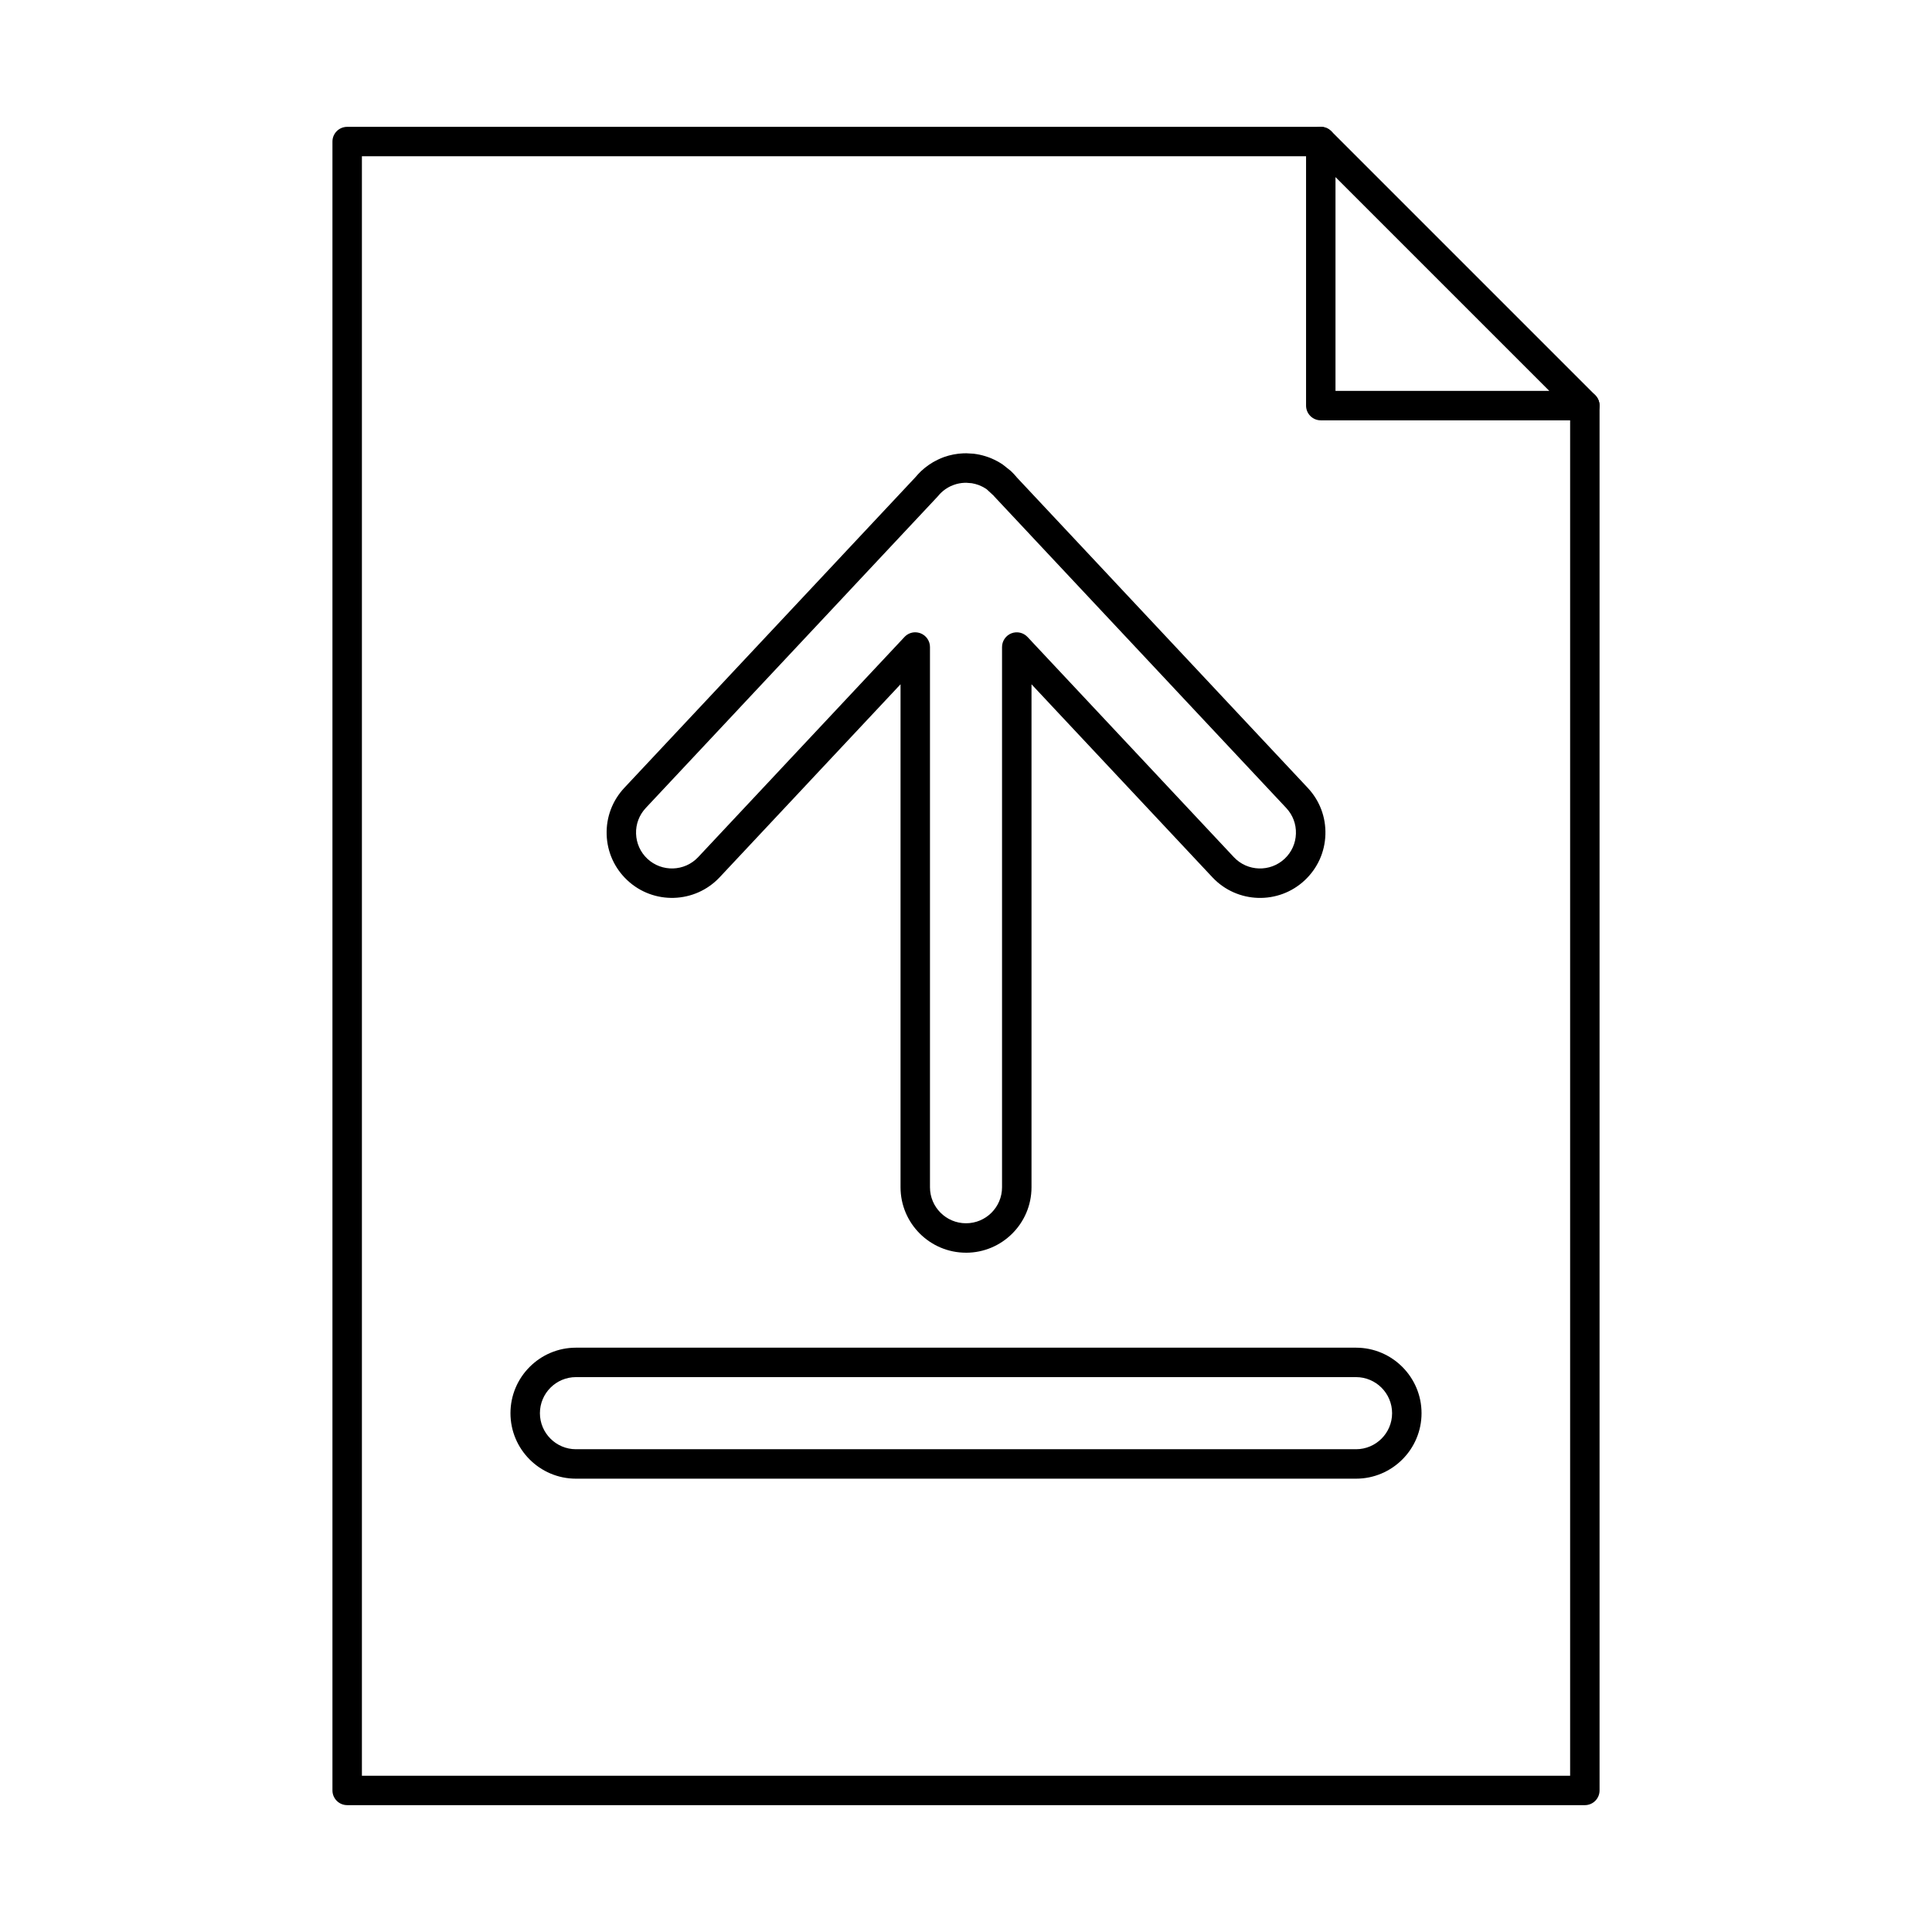
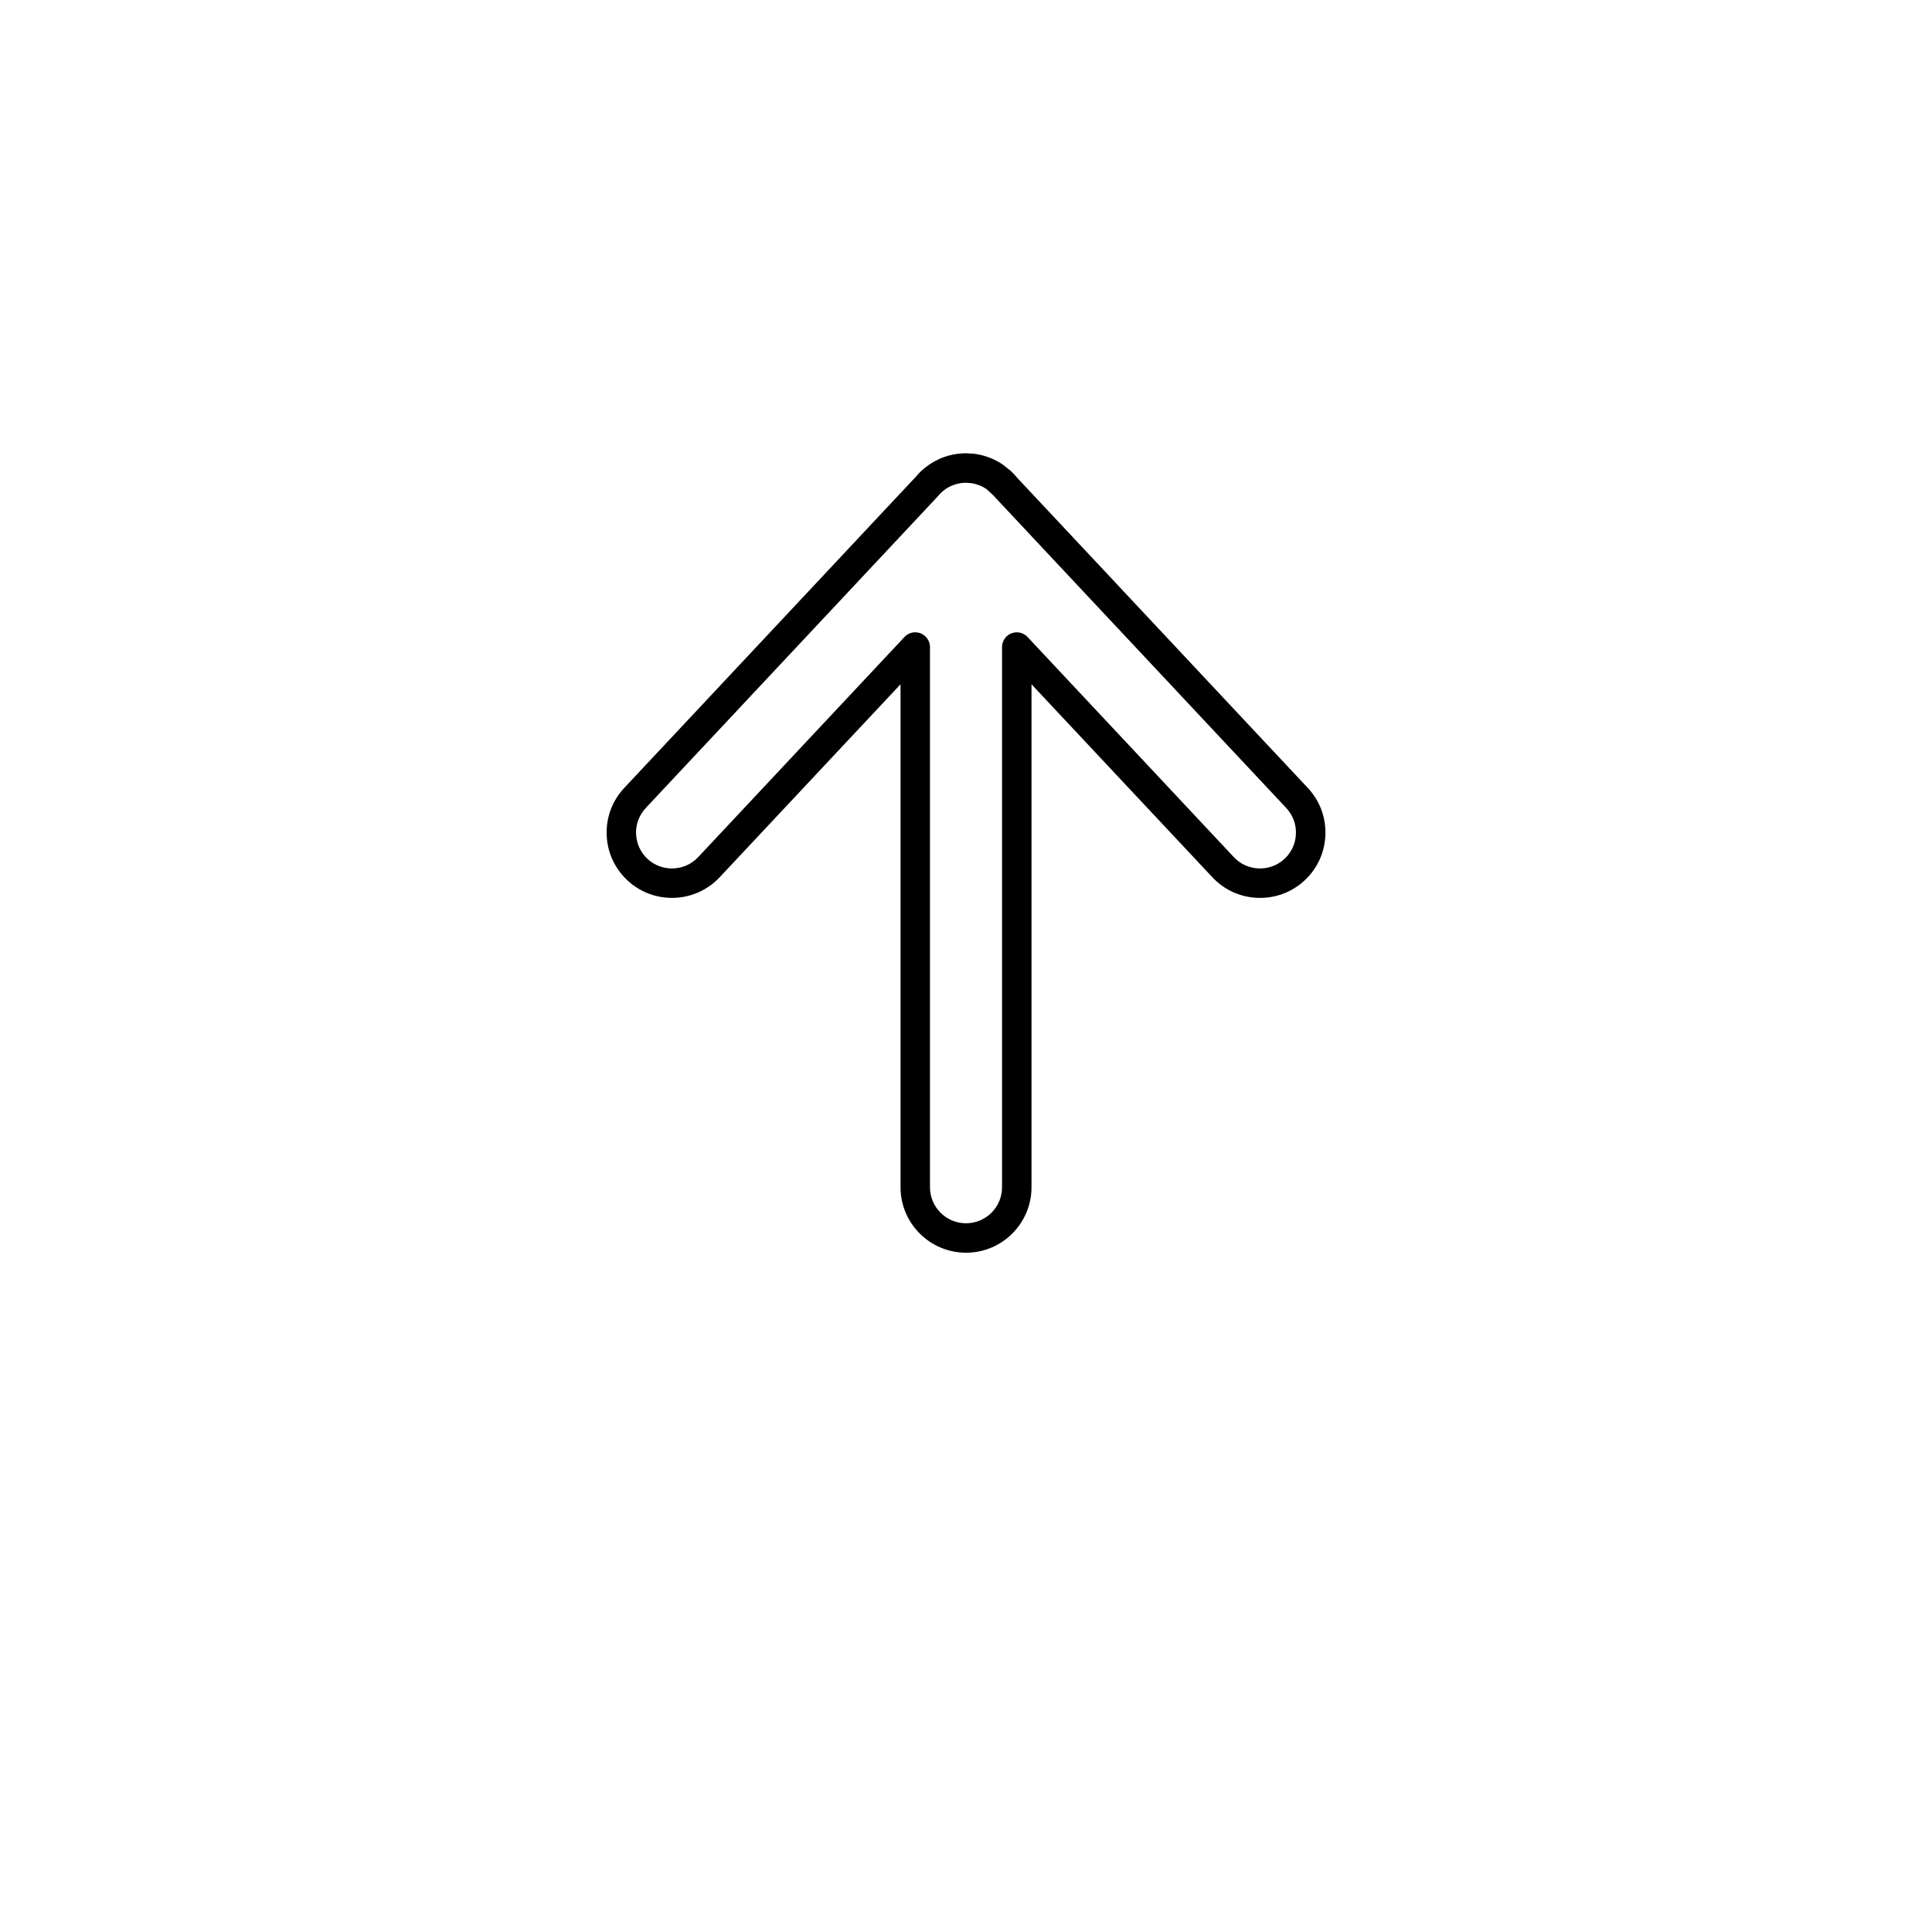
<svg xmlns="http://www.w3.org/2000/svg" fill="#000000" width="800px" height="800px" version="1.1" viewBox="144 144 512 512">
  <g>
-     <path d="m564 622.38h-328c-2.152 0-3.898-1.746-3.898-3.898v-436.97c0-2.152 1.746-3.898 3.898-3.898h258.02c2.152 0 3.902 1.746 3.902 3.898 0 2.152-1.75 3.902-3.902 3.902h-254.11v429.17h320.19v-363.09c0-2.156 1.75-3.902 3.902-3.902 2.152 0 3.898 1.746 3.898 3.902v366.99c0 2.152-1.746 3.898-3.898 3.898z" />
-     <path d="m497.92 247.59h56.664l-56.664-56.66zm66.082 7.801h-69.984c-2.152 0-3.898-1.746-3.898-3.898v-69.984c0-1.574 0.953-3 2.406-3.606 1.465-0.602 3.137-0.266 4.254 0.84l69.984 69.984c1.105 1.113 1.441 2.793 0.84 4.254-0.605 1.453-2.027 2.406-3.606 2.406z" />
-     <path d="m296.63 508.95c-5.262 0-9.547 4.285-9.547 9.559 0 5.266 4.285 9.551 9.547 9.551h206.73c5.273 0 9.559-4.285 9.559-9.551 0-5.273-4.285-9.559-9.559-9.559zm206.73 26.914h-206.73c-9.566 0-17.352-7.781-17.352-17.352 0-9.566 7.785-17.363 17.352-17.363h206.73c9.566 0 17.363 7.793 17.363 17.363s-7.793 17.352-17.363 17.352z" />
    <path d="m386.55 311.57c0.477 0 0.965 0.094 1.434 0.273 1.492 0.59 2.469 2.031 2.469 3.629v143.16c0 5.273 4.285 9.547 9.551 9.547 5.273 0 9.547-4.273 9.547-9.547v-143.16c0-1.598 0.984-3.039 2.469-3.629 1.496-0.59 3.191-0.203 4.285 0.965l54.691 58.359c3.586 3.82 9.633 4 13.453 0.402 1.848-1.738 2.914-4.106 2.984-6.641 0.082-2.543-0.832-4.957-2.582-6.82l-77.262-82.441c-0.059-0.062-0.113-0.133-0.172-0.195l-0.047-0.074-1.883-1.738-0.168-0.121c-0.5-0.336-1.039-0.617-1.59-0.852l-0.457-0.18c-0.273-0.102-0.559-0.188-0.832-0.254-0.305-0.082-0.598-0.141-0.895-0.195l-1.484-0.121-0.438 0.008c-0.988 0.039-1.945 0.227-2.848 0.551l-0.906 0.375c-0.008 0-0.02 0.012-0.027 0.012-0.883 0.426-1.695 0.984-2.406 1.664-0.008 0.012-0.02 0.02-0.039 0.039l-0.355 0.355c-0.152 0.176-0.309 0.348-0.449 0.52-0.062 0.07-0.121 0.129-0.184 0.203l-77.254 82.441c-1.746 1.863-2.672 4.277-2.59 6.82 0.082 2.539 1.141 4.906 2.984 6.641 3.832 3.598 9.867 3.414 13.461-0.402l54.691-58.359c0.75-0.805 1.789-1.242 2.844-1.242zm13.453 164.41c-9.57 0-17.352-7.781-17.352-17.348v-133.29l-47.945 51.156c-6.555 6.969-17.535 7.305-24.492 0.75-3.367-3.172-5.305-7.457-5.445-12.082-0.141-4.633 1.535-9.031 4.703-12.402l77.176-82.355c0.223-0.266 0.457-0.543 0.699-0.793 0.012-0.012 0.074-0.074 0.086-0.082l0.566-0.582c0.02-0.02 0.051-0.051 0.074-0.07 1.301-1.23 2.785-2.258 4.387-3.031l0.844-0.383c0.02 0 0.102-0.039 0.113-0.039l0.242-0.102c0.027-0.012 0.141-0.051 0.16-0.066l0.266-0.102c0.027-0.008 0.078-0.027 0.102-0.039 1.625-0.578 3.363-0.914 5.129-0.984l0.594-0.008h0.141 0.109l1.73 0.102c0.027 0 0.102 0.008 0.133 0.008l0.688 0.102c0.031 0 0.066 0.012 0.105 0.012 0.516 0.082 1.066 0.203 1.582 0.336 0.566 0.148 1.094 0.316 1.613 0.508 0.023 0.008 0.051 0.02 0.074 0.027l0.246 0.094c0.027 0.012 0.09 0.027 0.121 0.047l0.281 0.113c1.047 0.449 2.019 0.973 2.945 1.582 0.02 0.012 0.086 0.066 0.094 0.074l2 1.582s0.074 0.074 0.086 0.074l0.363 0.355c0.031 0.027 0.059 0.062 0.102 0.102l0.227 0.234c0.016 0.02 0.047 0.051 0.07 0.07l0.195 0.207c0.02 0.027 0.082 0.09 0.102 0.121l0.172 0.195c0.027 0.027 0.047 0.062 0.082 0.082l0.172 0.203c0 0.008 0.027 0.039 0.039 0.062l77.172 82.355c3.172 3.367 4.836 7.762 4.695 12.395-0.141 4.621-2.074 8.91-5.445 12.082-6.949 6.555-17.941 6.219-24.484-0.742l-47.957-51.164v133.29c0 9.566-7.781 17.348-17.348 17.348z" />
  </g>
</svg>